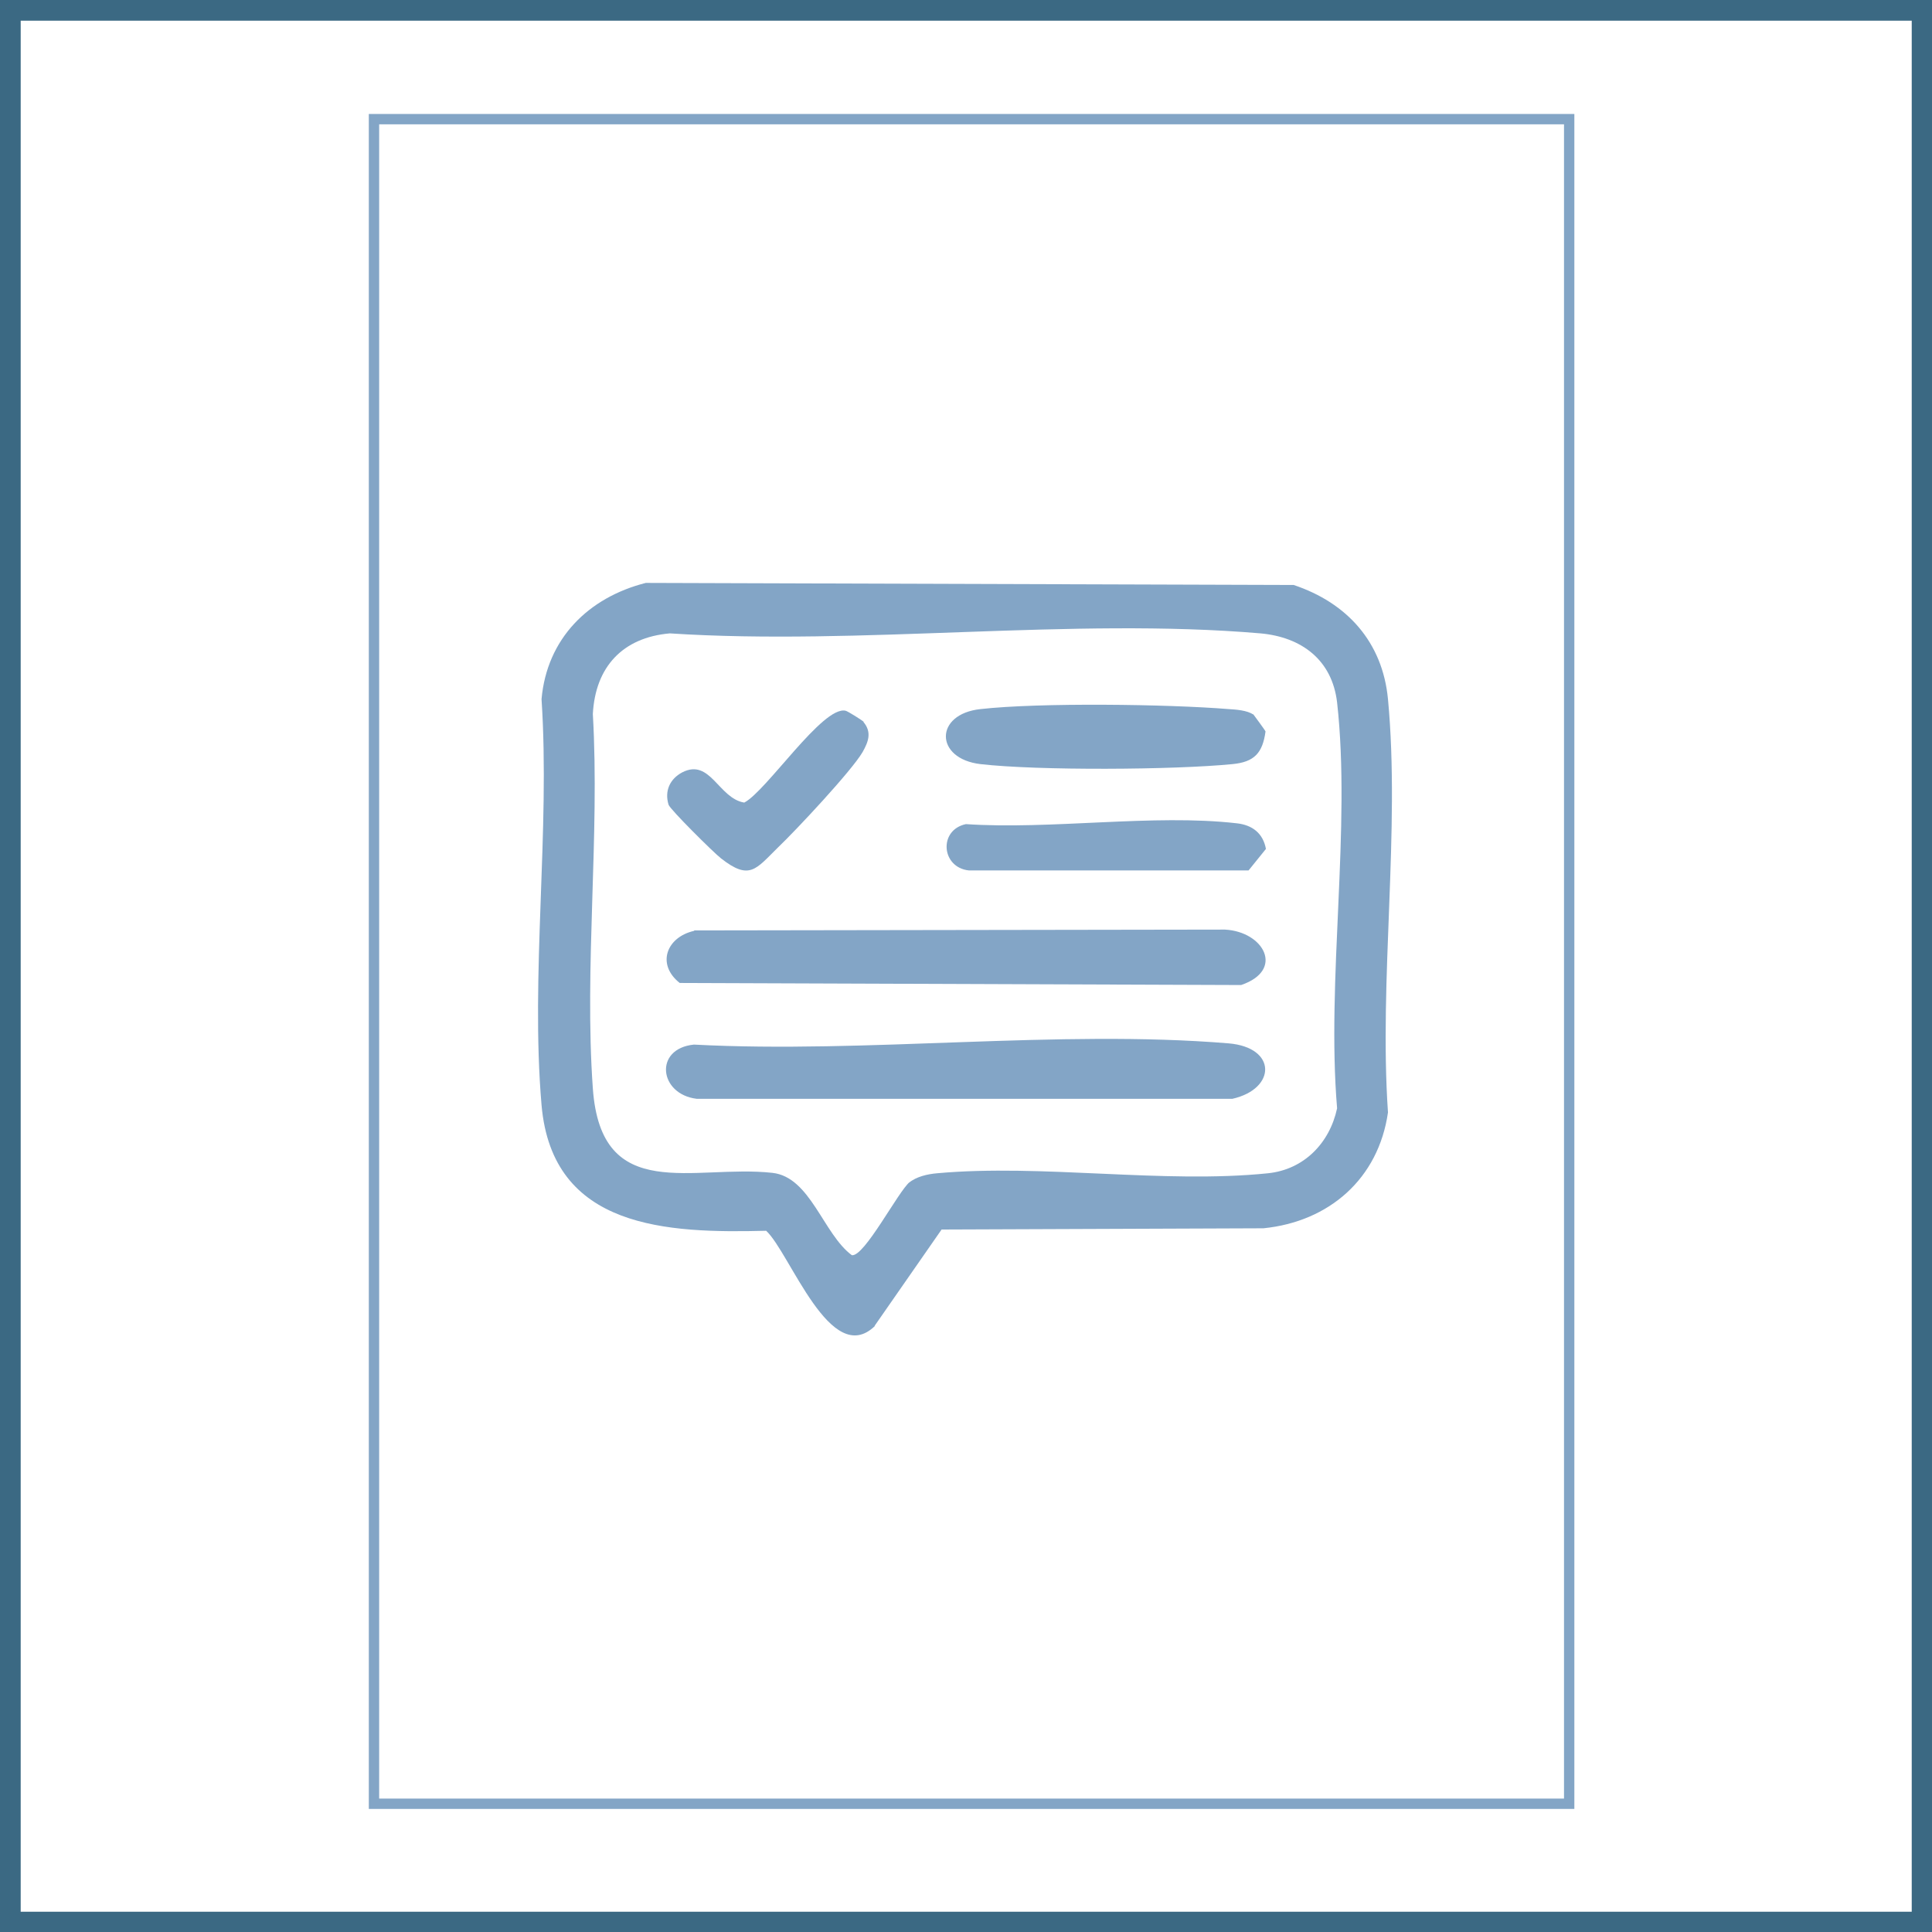
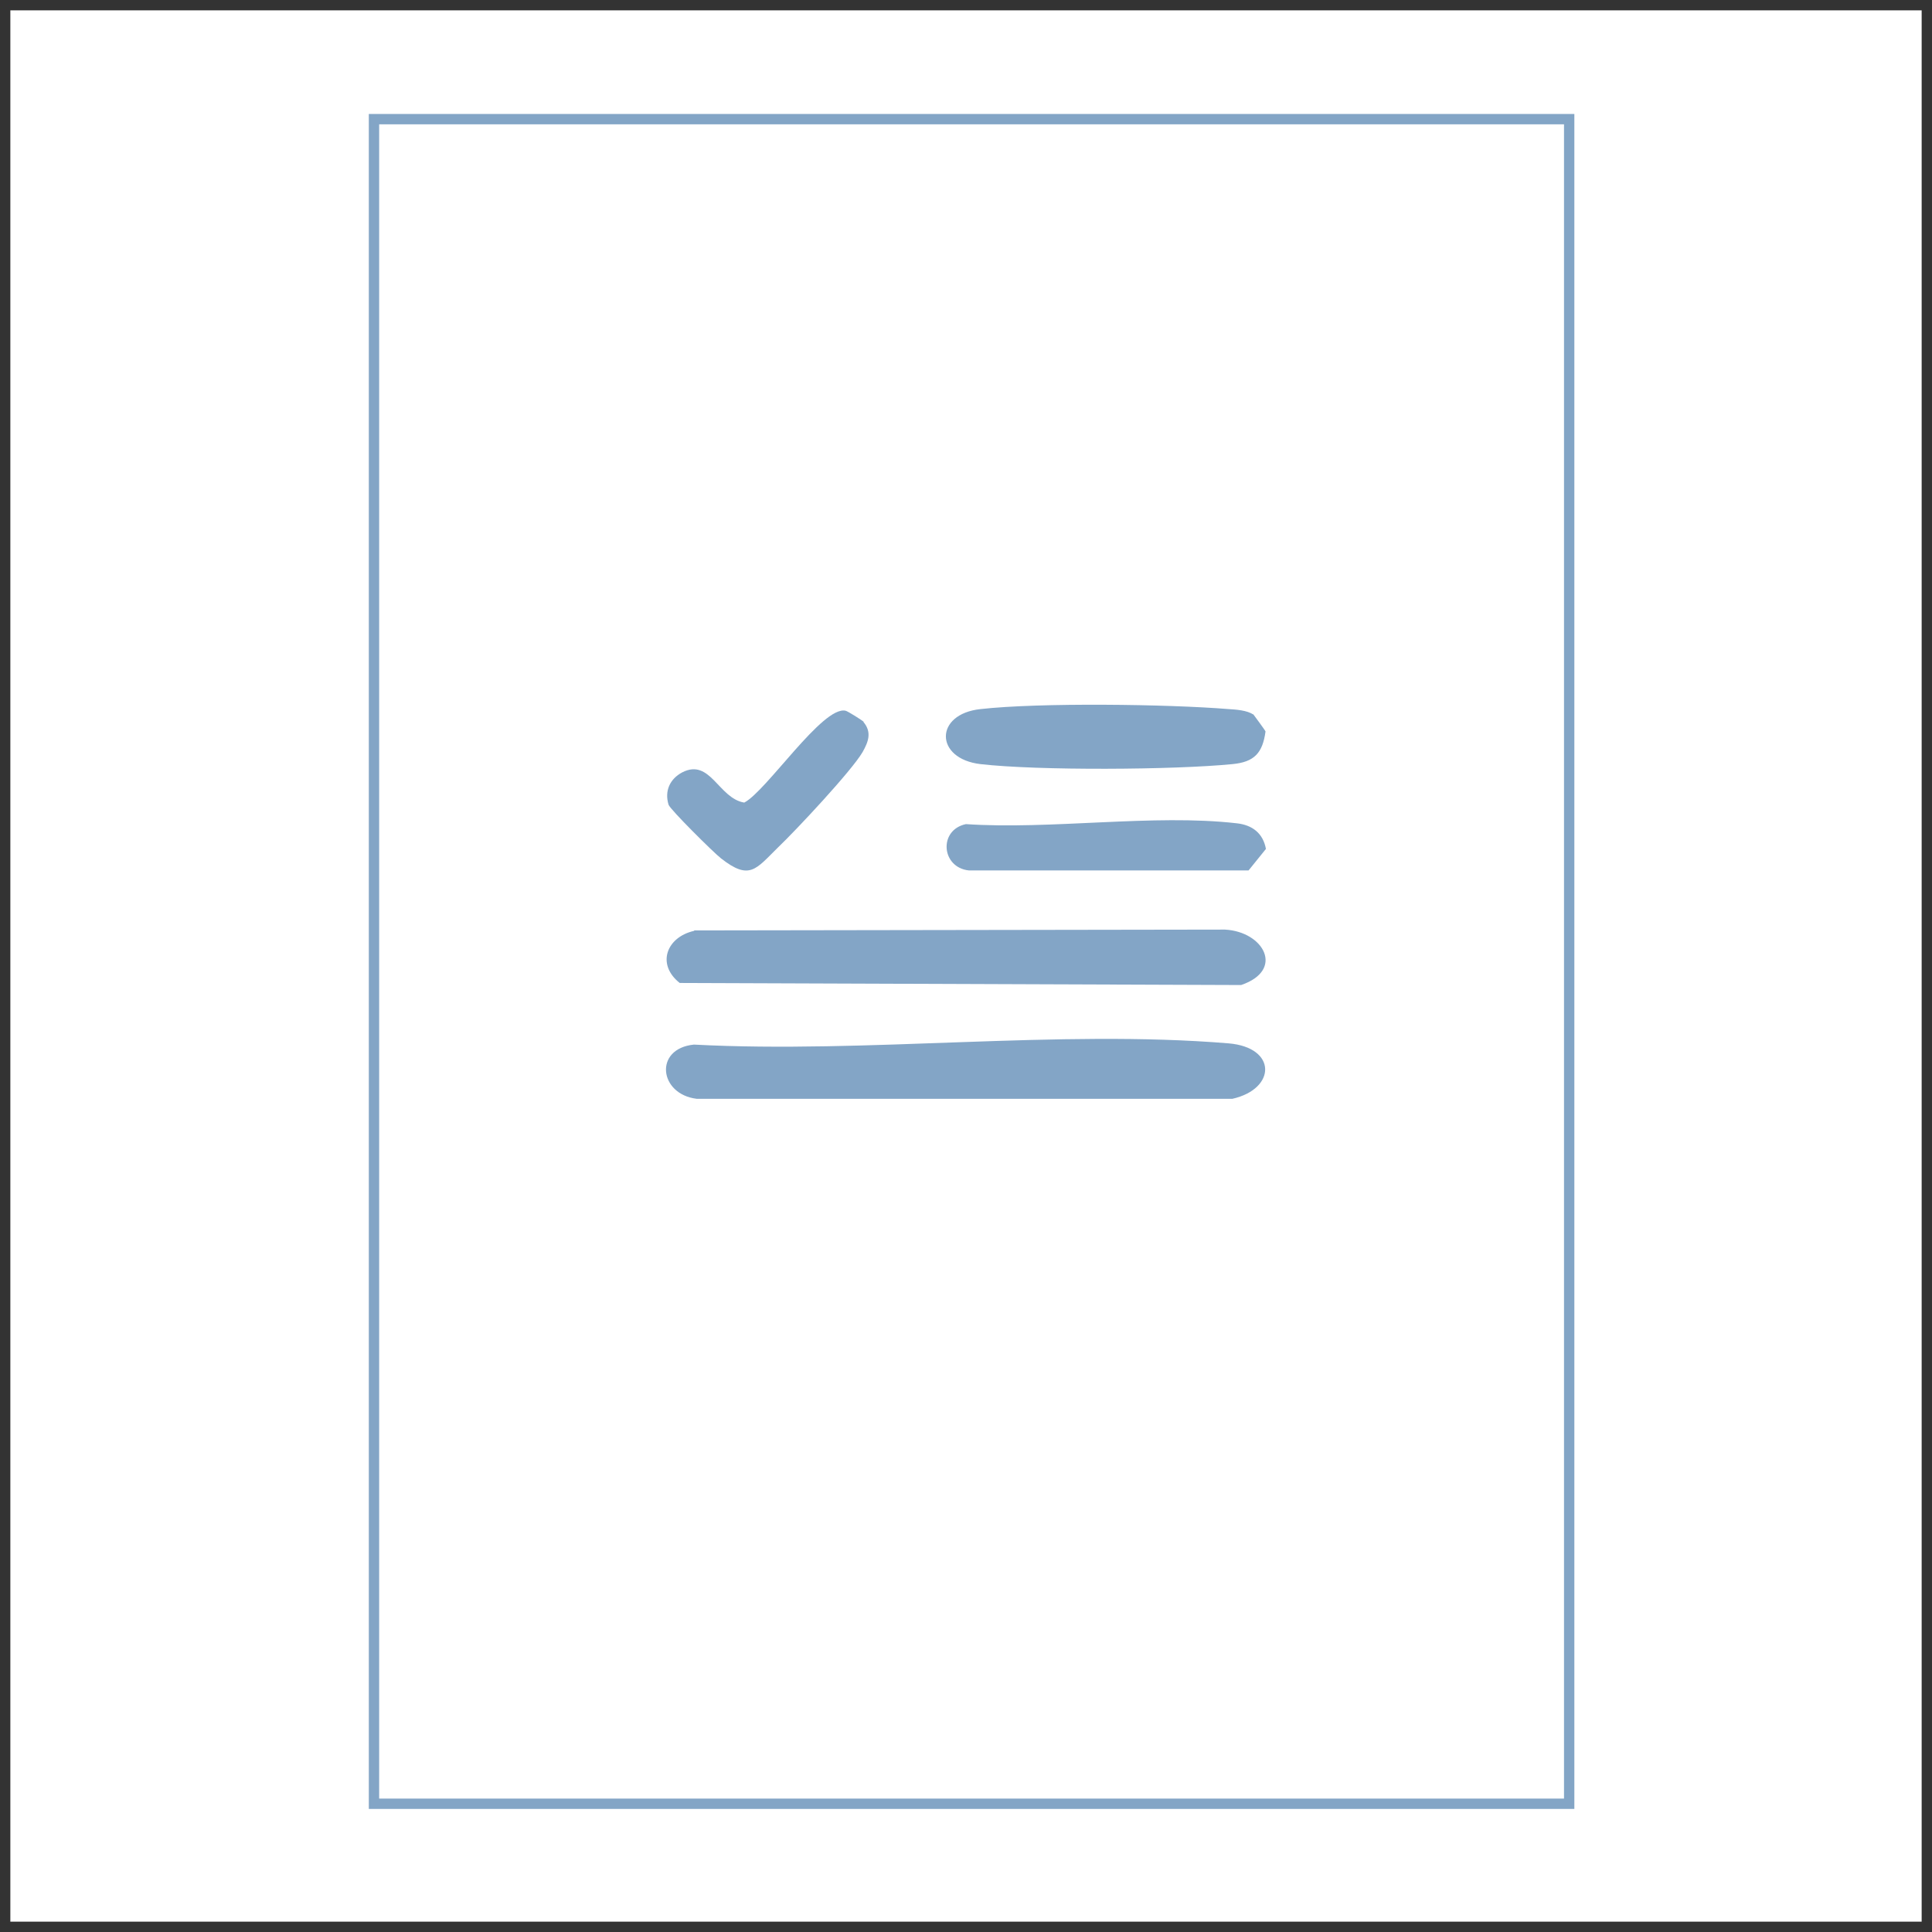
<svg xmlns="http://www.w3.org/2000/svg" id="Laag_1" version="1.1" viewBox="0 0 46.7 46.7">
  <rect x="0" y="0" width="46.7" height="46.7" fill="#333333" stroke="none" />
  <defs>
    <style> .st0, .st1, .st2 { fill: none; } .st3 { fill: #83a5c6; } .st4 { clip-path: url(#clippath-1); } .st5 { fill: #fff; } .st1 { stroke: #83a5c6; stroke-width: .25px; } .st2 { stroke: #3b6983; stroke-width: .5px; } .st6 { clip-path: url(#clippath); } </style>
    <clipPath id="clippath">
-       <rect class="st0" x="0" y="0" width="46.71" height="46.71" />
-     </clipPath>
+       </clipPath>
    <clipPath id="clippath-1">
      <rect class="st0" x="0" y="0" width="46.71" height="46.71" />
    </clipPath>
  </defs>
  <rect class="st5" x=".25" y=".25" width="46.2" height="46.2" />
  <g class="st6">
    <rect class="st2" x=".25" y=".25" width="46.21" height="46.21" />
  </g>
  <rect class="st5" x="9.04" y="2.88" width="28.89" height="40.72" />
  <rect class="st1" x="9.04" y="2.88" width="28.89" height="40.72" />
  <g class="st4">
-     <path class="st3" d="M21.97,28.59c.18-.15.45-.21.68-.23,2.53-.23,5.48.26,8,0,.87-.09,1.49-.73,1.67-1.57-.26-3.11.34-6.77,0-9.81-.12-1.03-.86-1.58-1.85-1.67-4.56-.39-9.67.3-14.28,0-1.14.1-1.8.81-1.86,1.95.17,2.95-.21,6.12,0,9.05.2,2.82,2.44,1.83,4.34,2.04.92.1,1.23,1.48,1.92,1.99.3.05,1.12-1.54,1.4-1.77M21.15,32.05c-1.07,1.04-2.05-1.76-2.63-2.3-2.39.06-5.17-.04-5.43-3.04-.27-3.14.21-6.64,0-9.81.13-1.47,1.14-2.46,2.52-2.81l15.66.05c1.29.43,2.15,1.38,2.28,2.76.3,3.17-.22,6.78,0,9.99-.23,1.6-1.42,2.64-3.01,2.8l-7.78.03-1.62,2.33Z" />
    <path class="st3" d="M16.78,22.49l12.83-.02c.94.05,1.45.98.39,1.34l-13.57-.05c-.57-.45-.32-1.11.35-1.26" />
    <path class="st3" d="M16.78,25.25c4.17.22,8.8-.37,12.92-.03,1.17.1,1.15,1.1.09,1.34h-12.95c-.91-.11-1.04-1.21-.07-1.31" />
    <path class="st3" d="M30.29,17.26s.29.39.3.42c-.07.52-.27.74-.8.79-1.41.14-4.7.16-6.09,0-1.11-.13-1.12-1.21,0-1.33,1.43-.16,4.52-.12,6,0,.17.01.45.03.59.13" />
    <path class="st3" d="M23.34,19.92c2.06.14,4.54-.25,6.55-.02.38.04.64.24.71.62l-.42.52h-6.76c-.67-.07-.74-.98-.07-1.12" />
    <path class="st3" d="M20.87,17.45c.21.25.12.48-.02.73-.27.46-1.61,1.89-2.05,2.31-.53.52-.68.8-1.37.26-.17-.13-1.24-1.19-1.27-1.3-.1-.33.03-.62.33-.78.68-.35.88.63,1.5.73.54-.28,1.9-2.35,2.45-2.22.05.01.4.23.44.27" />
  </g>
</svg>